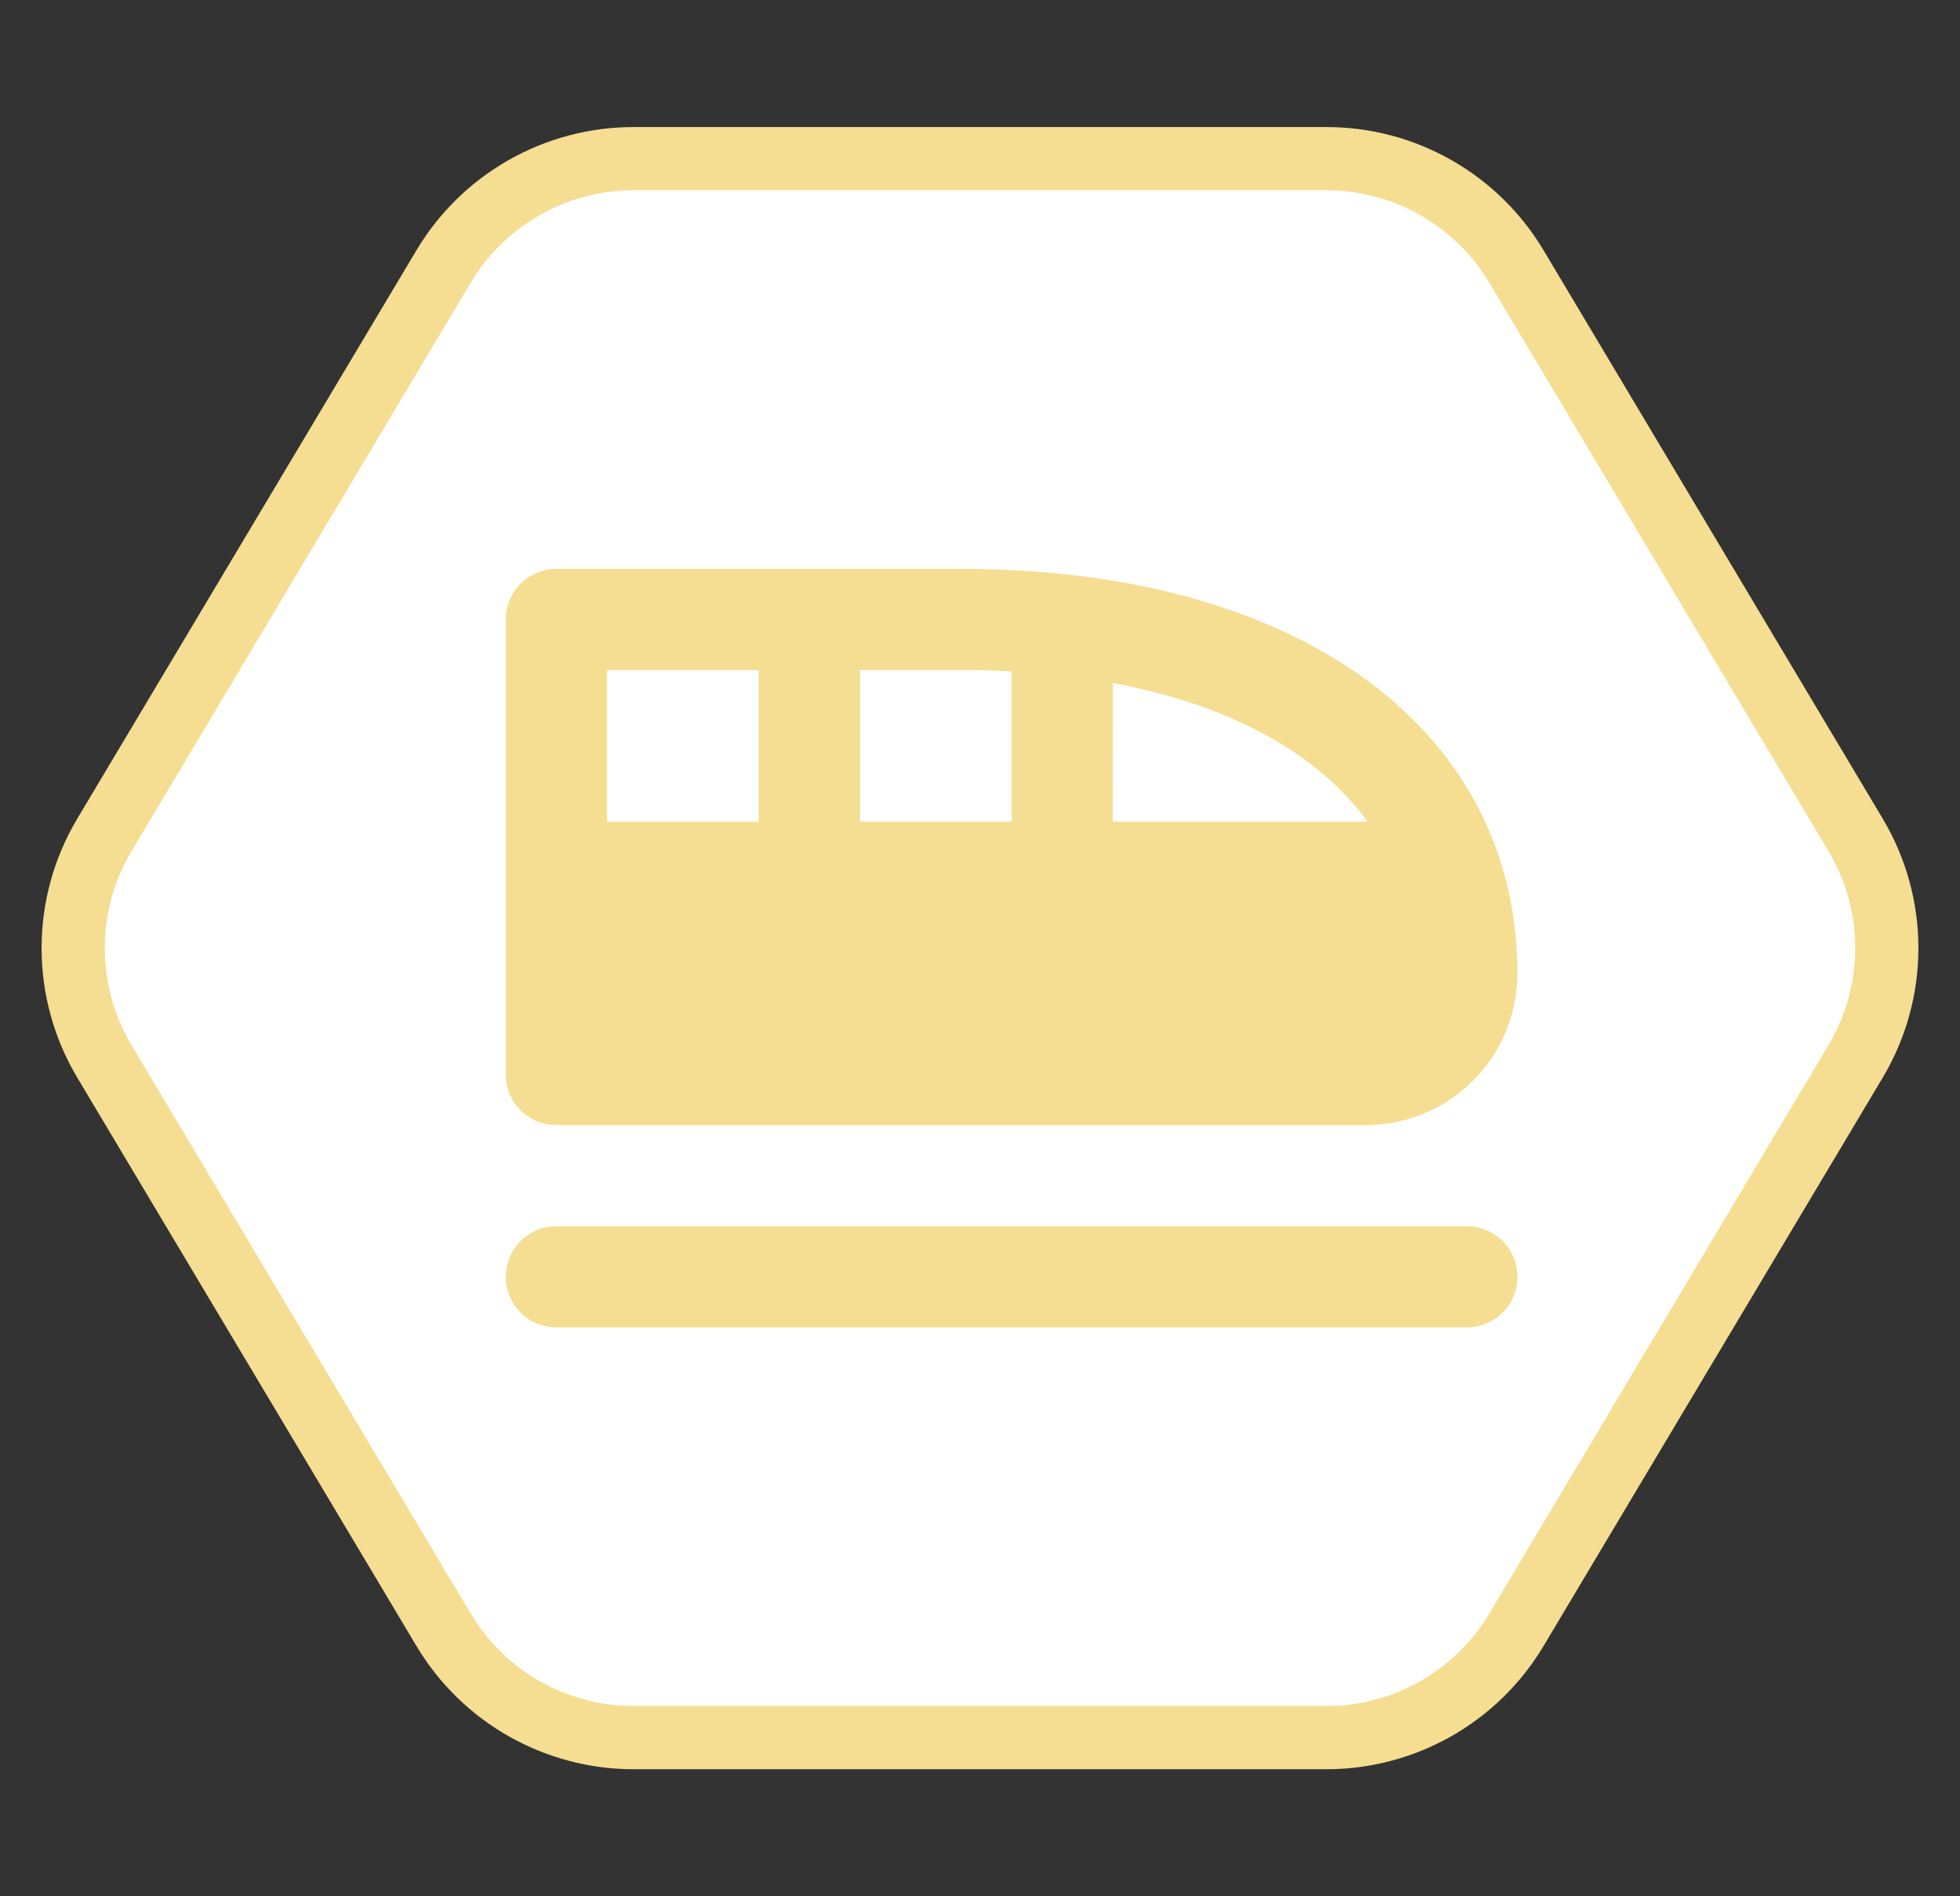
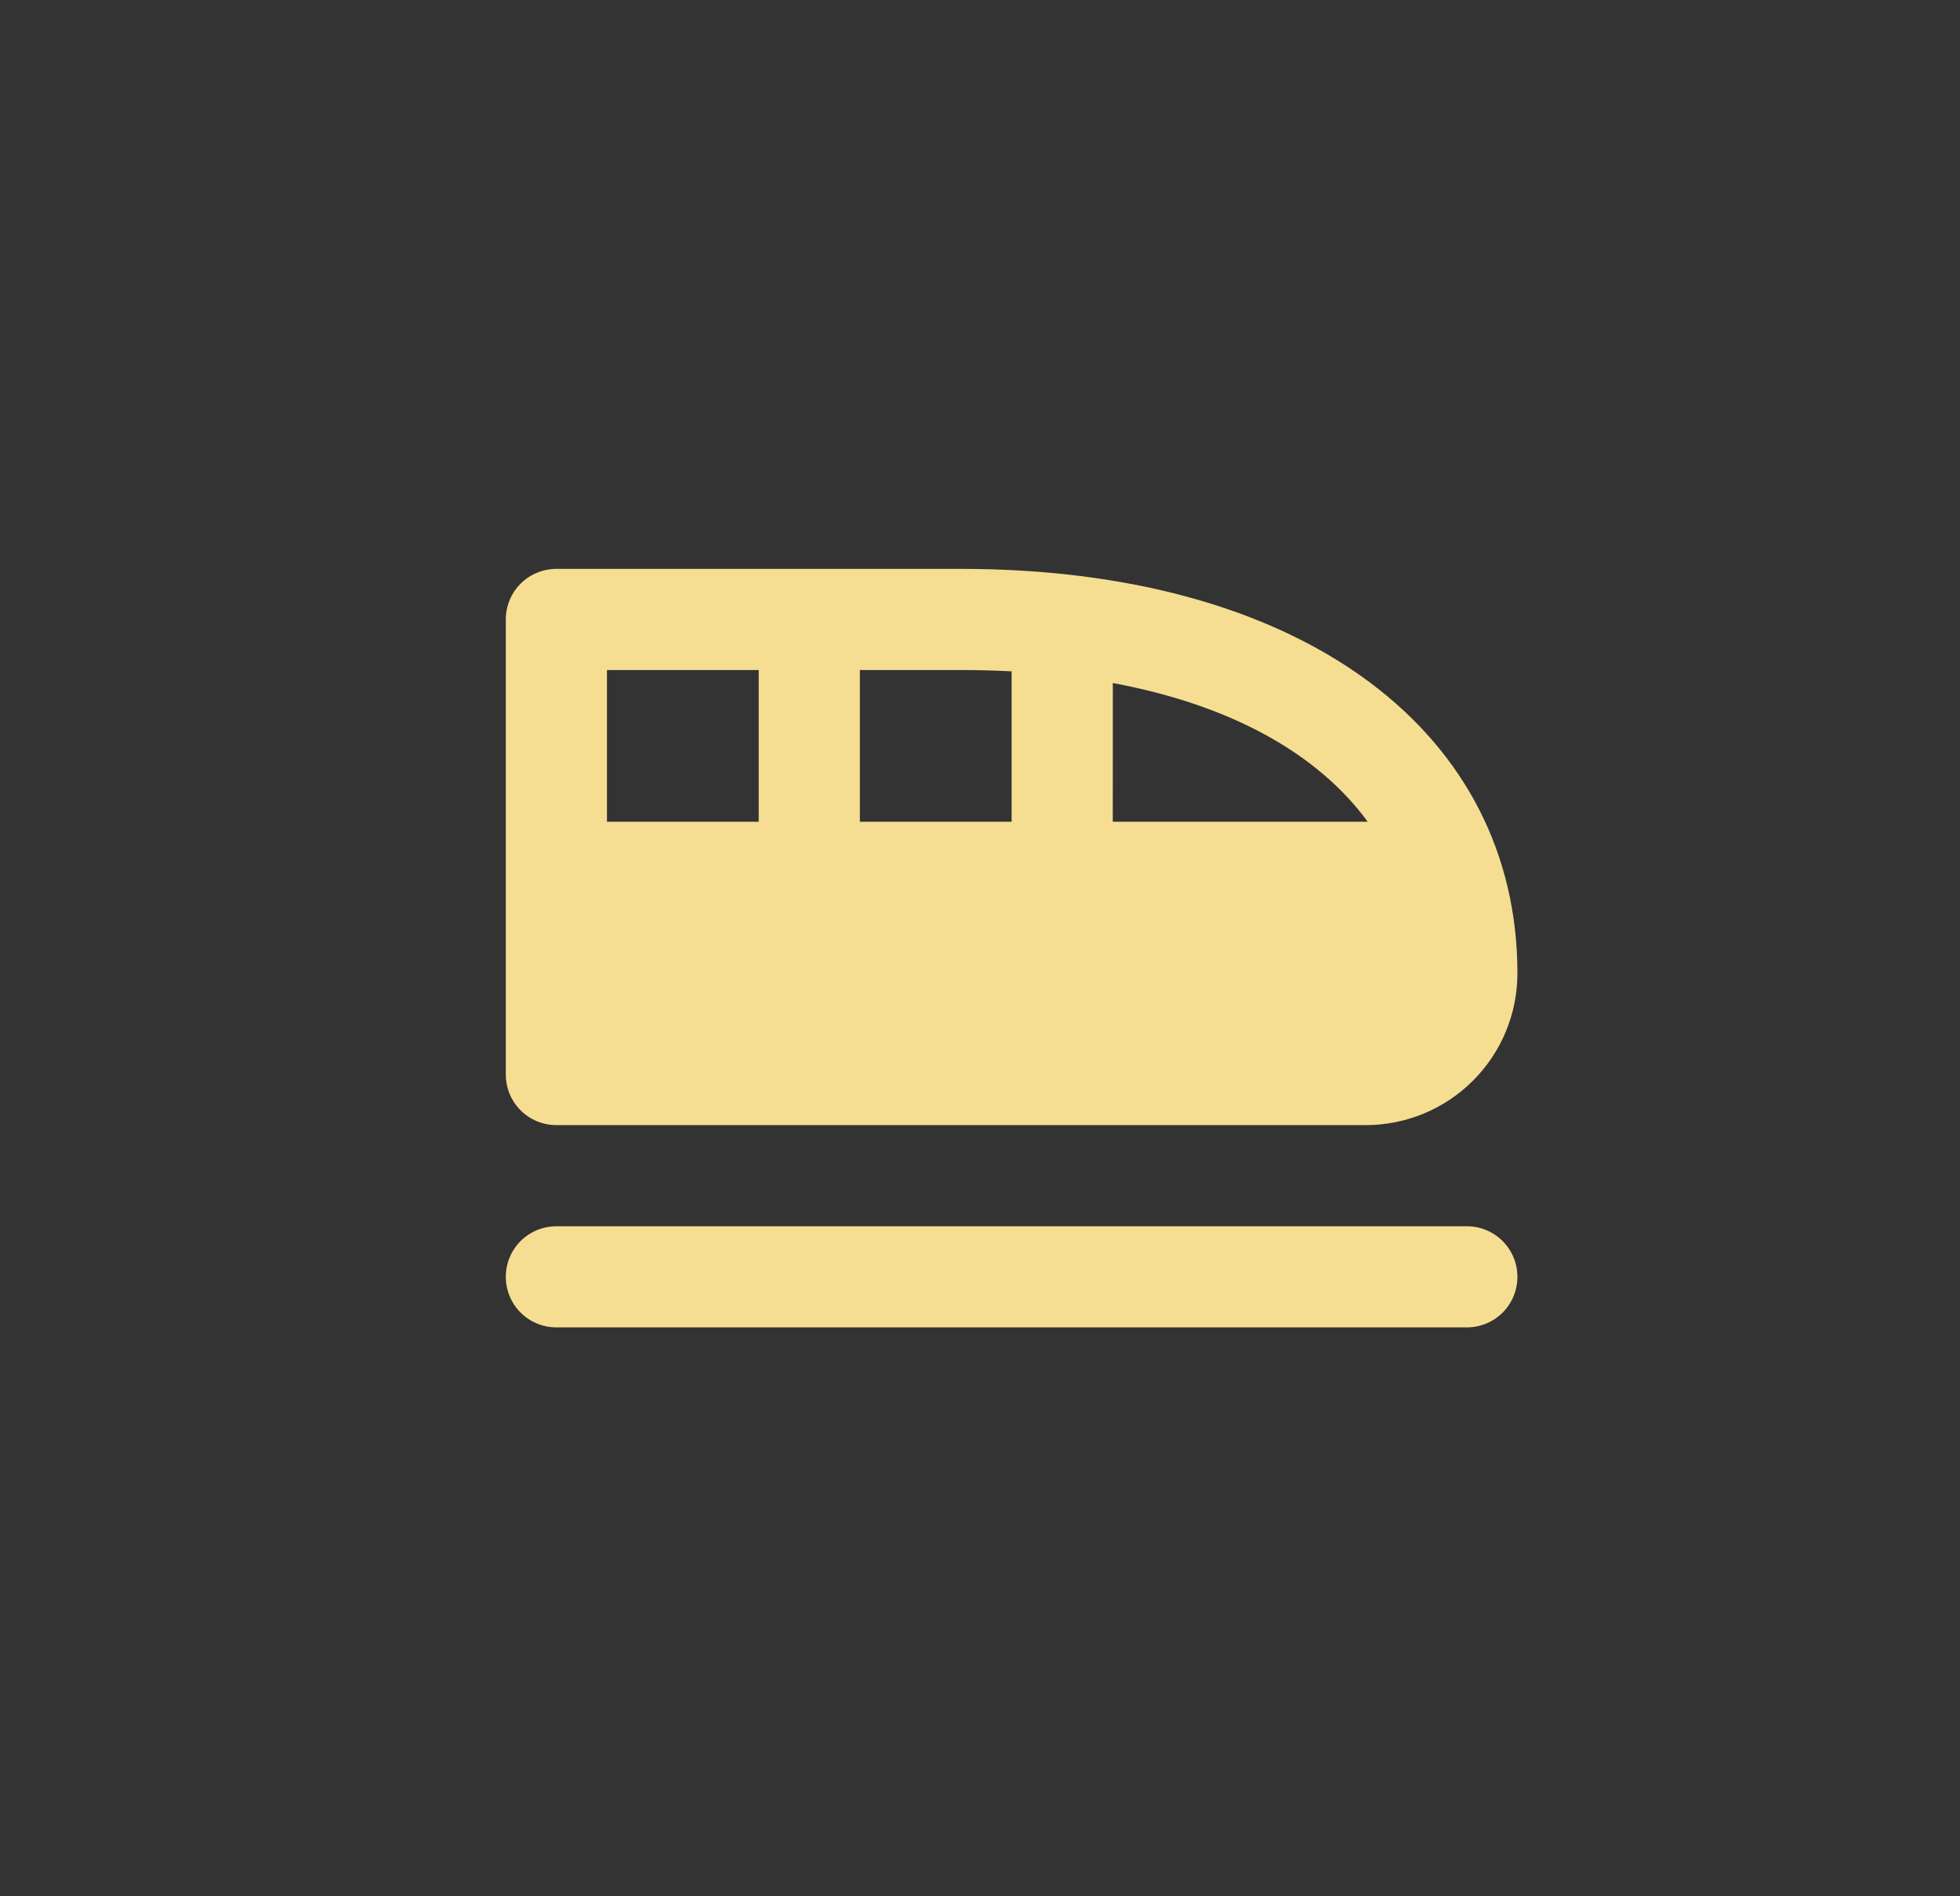
<svg xmlns="http://www.w3.org/2000/svg" width="31" height="30" viewBox="0 0 31 30" fill="none">
  <rect x="0" y="0" width="31" height="30" fill="#333333" stroke="none" />
-   <path d="M1.652 13.207L7.016 4.216C7.647 3.158 8.789 2.51 10.021 2.51L20.979 2.51C22.211 2.51 23.353 3.158 23.984 4.216L29.348 13.207C30.007 14.311 30.007 15.689 29.348 16.793L23.984 25.784C23.353 26.842 22.211 27.49 20.979 27.49L10.021 27.49C8.789 27.49 7.647 26.842 7.016 25.784L1.652 16.793C0.993 15.689 0.993 14.311 1.652 13.207Z" fill="white" stroke="#F5DE92" />
  <path d="M15.2 9C20.507 9 23.882 11.488 23.997 15.203L24 15.4C24 16.037 23.747 16.647 23.297 17.097C22.847 17.547 22.236 17.8 21.6 17.8H8.8C8.588 17.8 8.384 17.716 8.234 17.566C8.084 17.416 8 17.212 8 17V9.8C8 9.588 8.084 9.384 8.234 9.234C8.384 9.084 8.588 9 8.8 9H15.2ZM12 10.6H9.6V13H12V10.6ZM15.2 10.6H13.6V13H16V10.621C15.734 10.607 15.467 10.6 15.2 10.6ZM17.601 10.806L17.6 13H21.632C20.849 11.93 19.481 11.155 17.601 10.806ZM23.2 19.4C23.412 19.4 23.616 19.484 23.766 19.634C23.916 19.784 24 19.988 24 20.2C24 20.412 23.916 20.616 23.766 20.766C23.616 20.916 23.412 21 23.2 21H8.8C8.588 21 8.384 20.916 8.234 20.766C8.084 20.616 8 20.412 8 20.2C8 19.988 8.084 19.784 8.234 19.634C8.384 19.484 8.588 19.4 8.8 19.4H23.2Z" fill="#F5DE92" />
</svg>